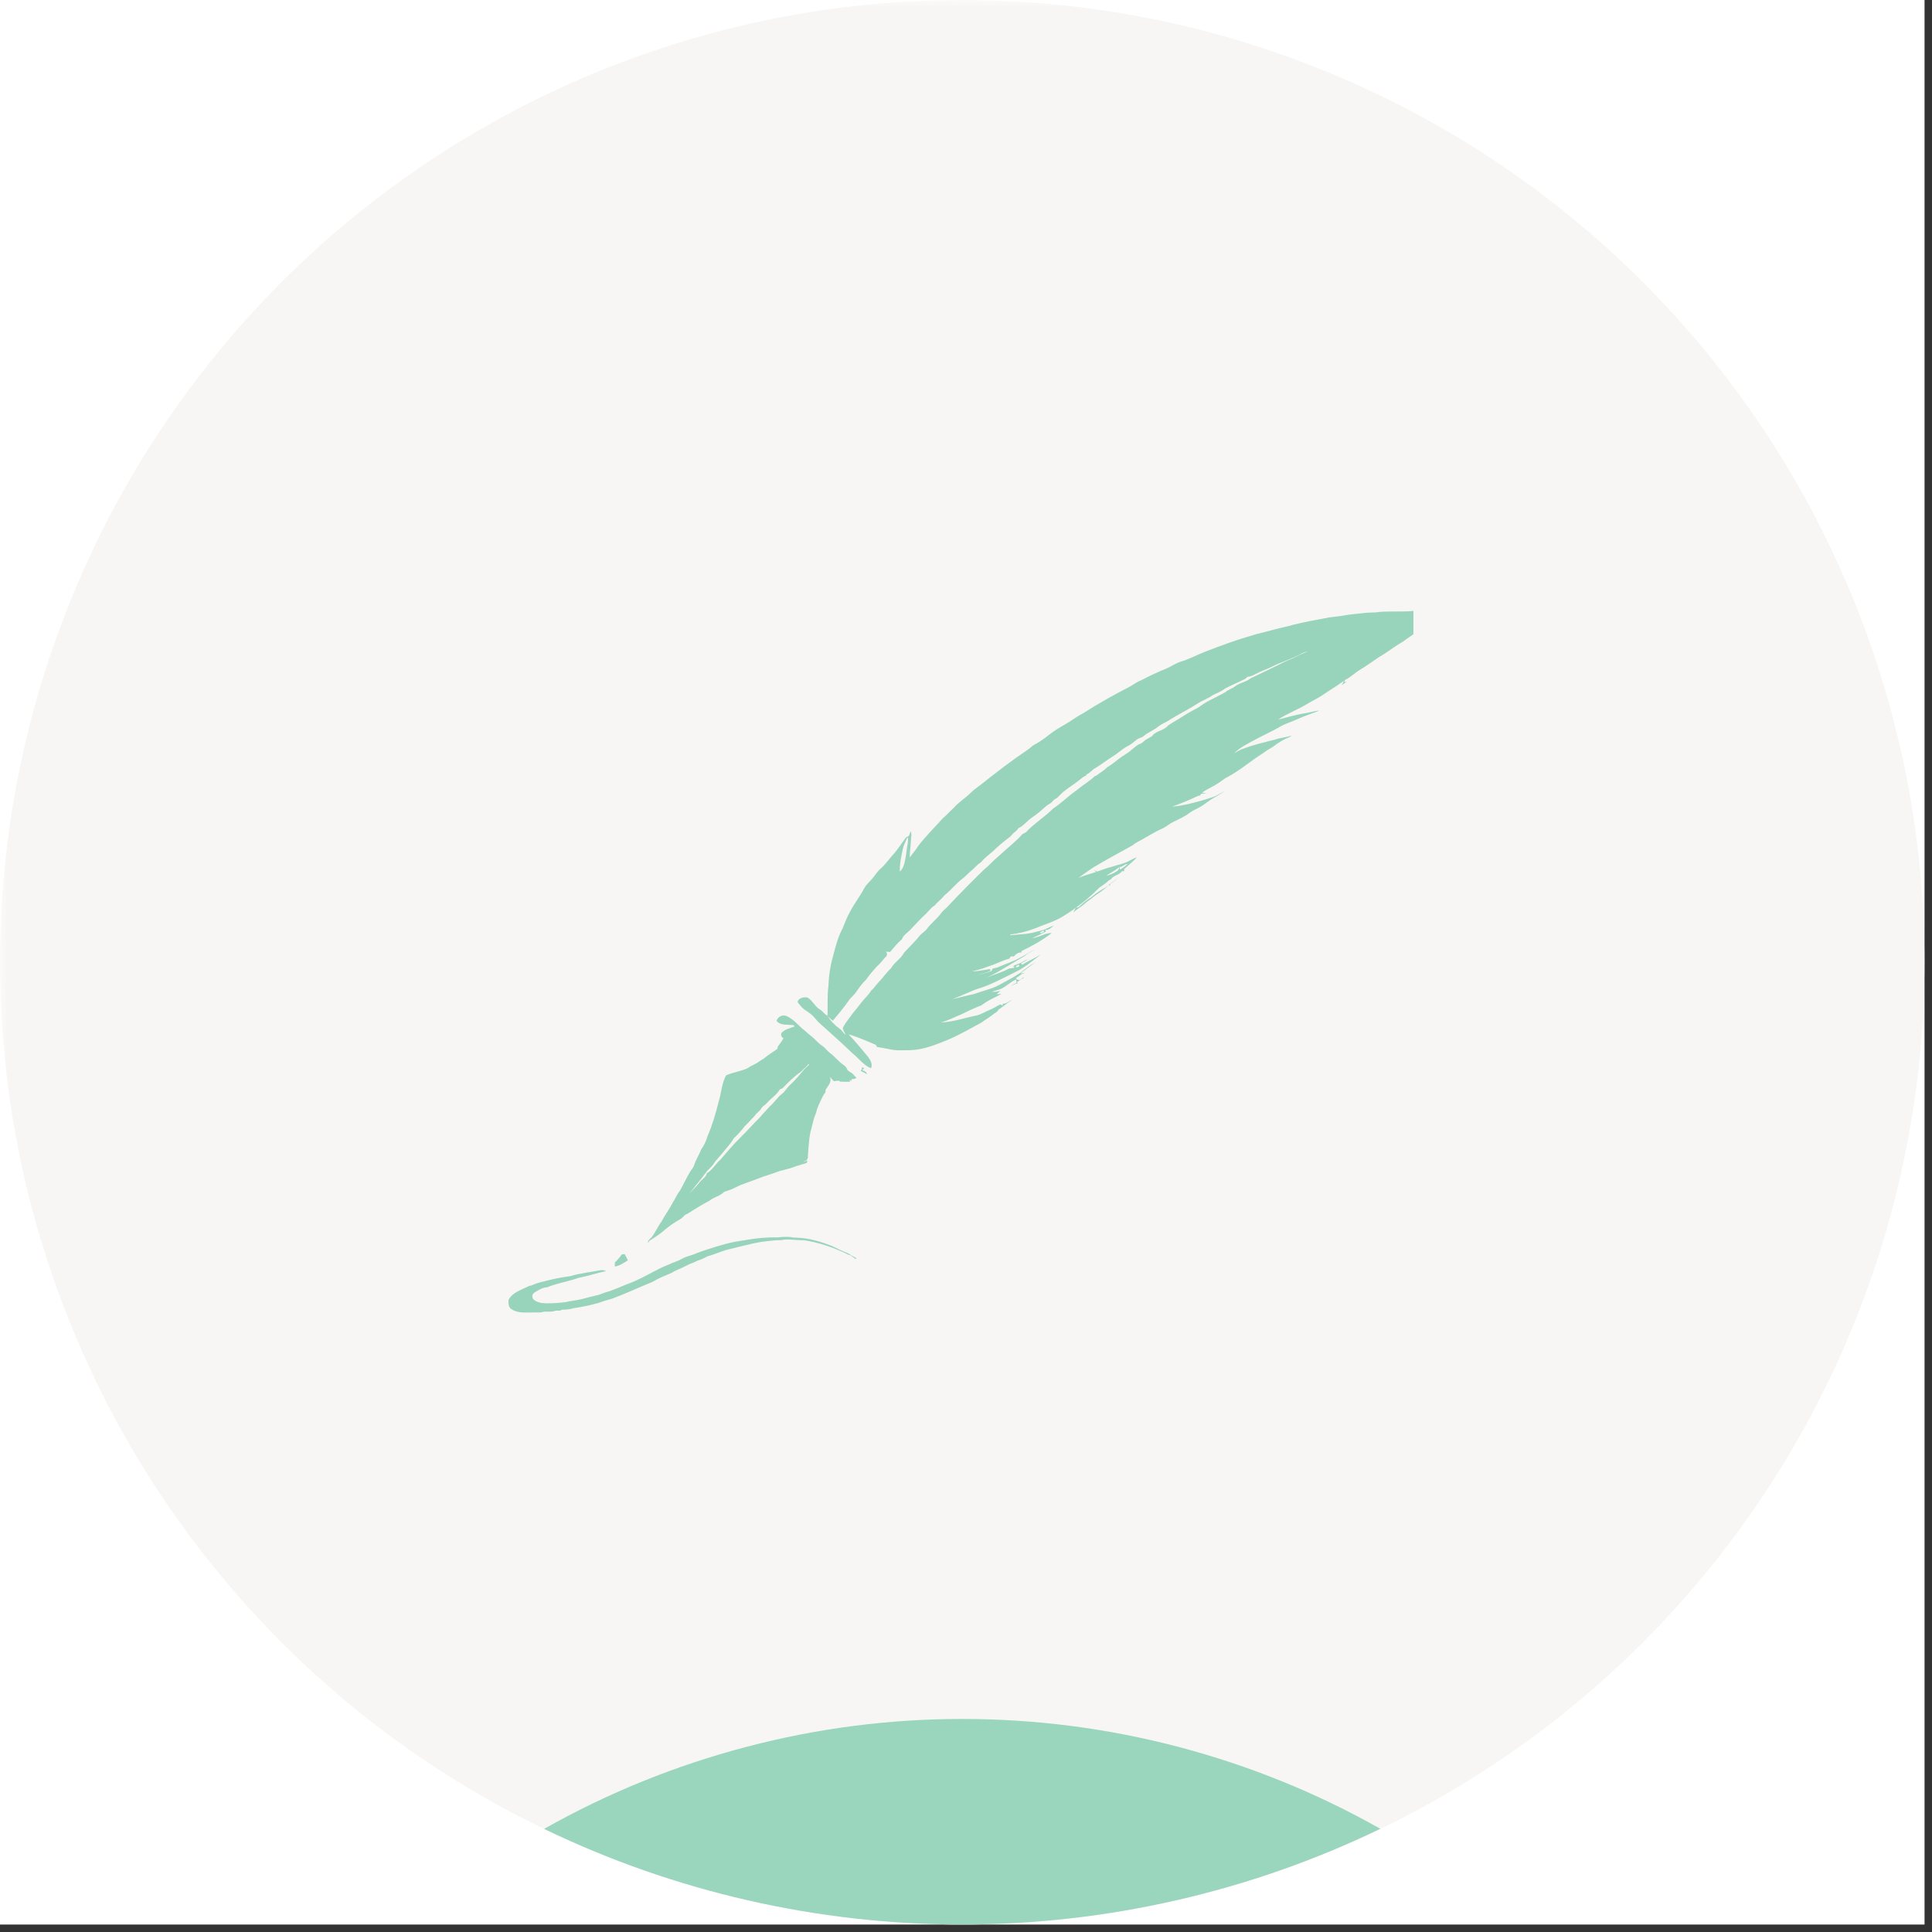
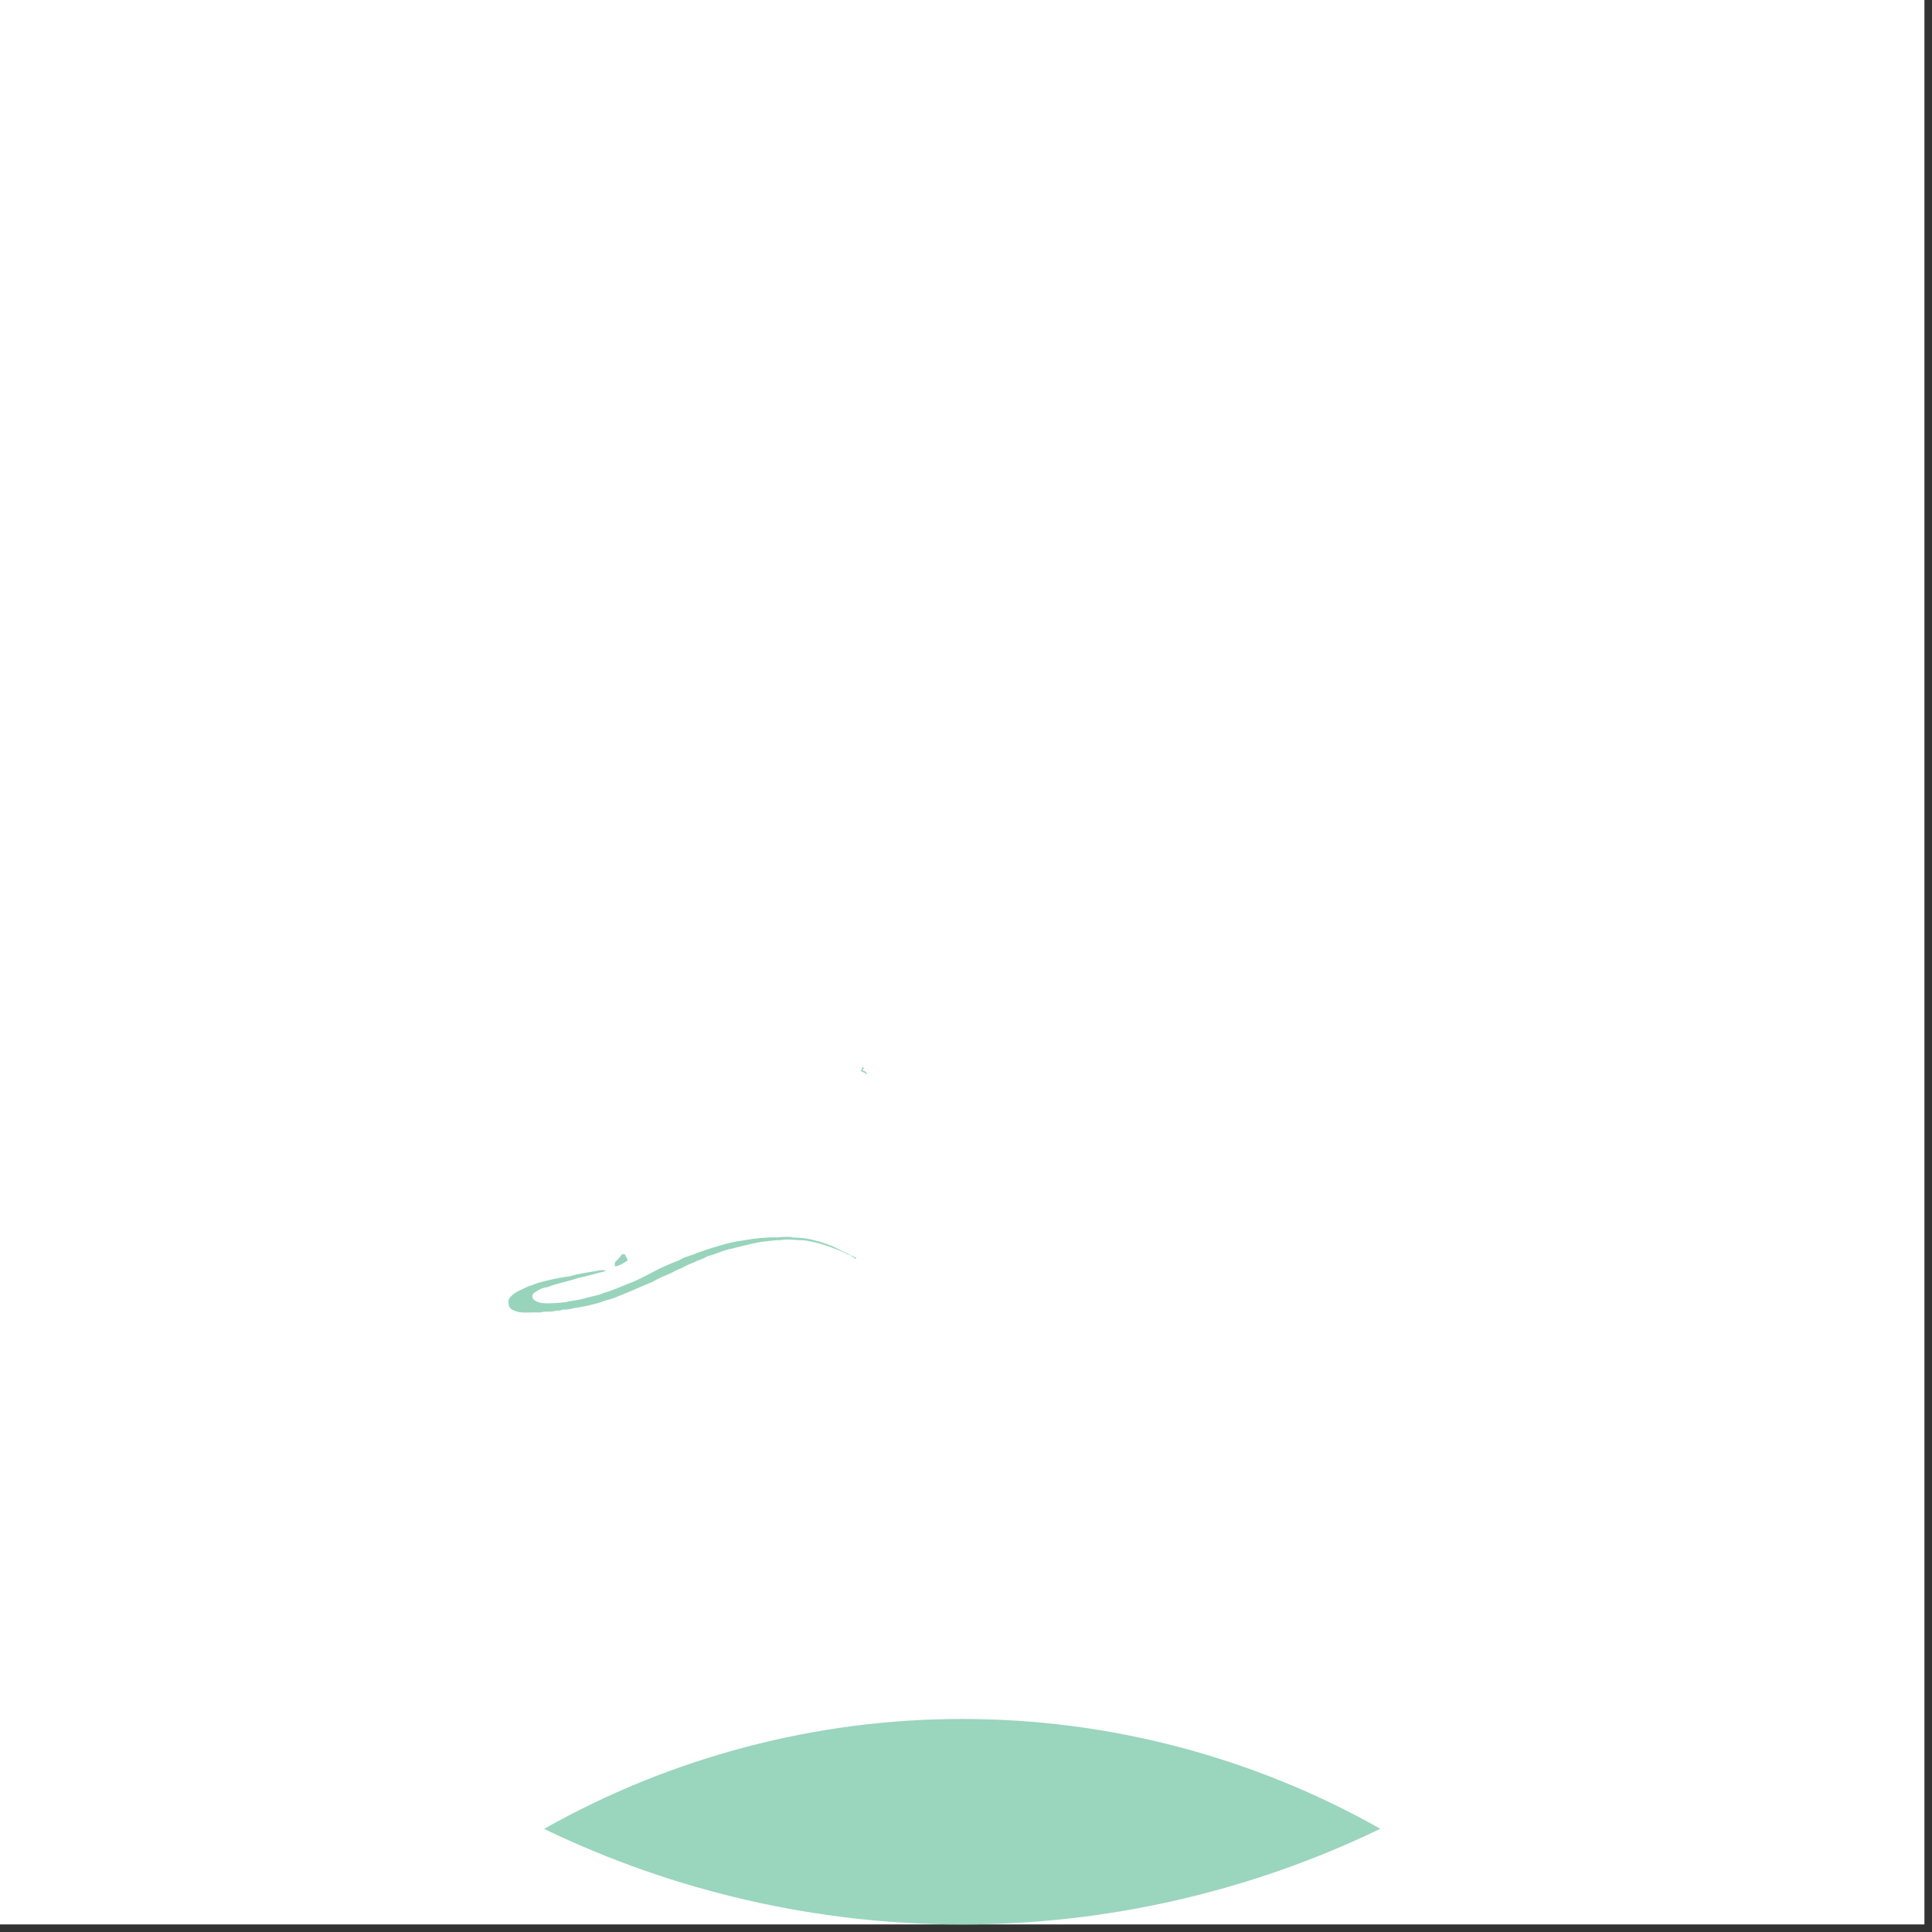
<svg xmlns="http://www.w3.org/2000/svg" width="170" zoomAndPan="magnify" viewBox="0 0 127.5 127.5" height="170" preserveAspectRatio="xMidYMid meet" version="1.0">
  <rect x="0" y="0" width="127.5" height="127.5" fill="#333333" stroke="none" />
  <defs>
    <filter x="0%" y="0%" width="100%" height="100%" id="3cf0666888">
      <feColorMatrix values="0 0 0 0 1 0 0 0 0 1 0 0 0 0 1 0 0 0 1 0" color-interpolation-filters="sRGB" />
    </filter>
    <mask id="201c848ca5">
      <g filter="url(#3cf0666888)">
        <rect x="-12.75" width="153" fill="#000000" y="-12.75" height="153" fill-opacity="0.99" />
      </g>
    </mask>
    <clipPath id="9cce6f97be">
      <path d="M 0 0 L 127 0 L 127 127 L 0 127 Z M 0 0 " clip-rule="nonzero" />
    </clipPath>
    <clipPath id="301dce6083">
      <rect x="0" width="127" y="0" height="127" />
    </clipPath>
    <mask id="c7d3a5c120">
      <g filter="url(#3cf0666888)">
        <rect x="-12.75" width="153" fill="#000000" y="-12.75" height="153" fill-opacity="0.99" />
      </g>
    </mask>
    <clipPath id="02521e0b45">
      <path d="M 2 1 L 59 1 L 59 15 L 2 15 Z M 2 1 " clip-rule="nonzero" />
    </clipPath>
    <clipPath id="cbc8c44f73">
      <rect x="0" width="60" y="0" height="15" />
    </clipPath>
    <clipPath id="855cbd9e94">
-       <path d="M 52 40.297 L 93.277 40.297 L 93.277 71 L 52 71 Z M 52 40.297 " clip-rule="nonzero" />
-     </clipPath>
+       </clipPath>
    <clipPath id="7f743d38e8">
      <path d="M 33.512 81 L 57 81 L 57 86.617 L 33.512 86.617 Z M 33.512 81 " clip-rule="nonzero" />
    </clipPath>
  </defs>
  <path fill="#ffffff" d="M 0 0 L 127 0 L 127 127 L 0 127 Z M 0 0 " fill-opacity="1" fill-rule="nonzero" />
-   <path fill="#ffffff" d="M 0 0 L 127 0 L 127 127 L 0 127 Z M 0 0 " fill-opacity="1" fill-rule="nonzero" />
  <g mask="url(#201c848ca5)">
    <g transform="matrix(1, 0, 0, 1, 0, 0)">
      <g clip-path="url(#301dce6083)">
        <g clip-path="url(#9cce6f97be)">
-           <path fill="#f8f6f4" d="M 127 63.504 C 127 64.543 126.977 65.582 126.926 66.617 C 126.875 67.656 126.797 68.691 126.695 69.727 C 126.594 70.762 126.469 71.793 126.316 72.82 C 126.164 73.848 125.984 74.871 125.781 75.891 C 125.578 76.91 125.352 77.926 125.098 78.934 C 124.848 79.941 124.57 80.941 124.266 81.938 C 123.965 82.93 123.641 83.918 123.289 84.895 C 122.941 85.875 122.566 86.844 122.168 87.805 C 121.77 88.766 121.348 89.715 120.906 90.652 C 120.461 91.594 119.992 92.52 119.504 93.438 C 119.016 94.355 118.5 95.258 117.969 96.148 C 117.434 97.039 116.879 97.918 116.301 98.781 C 115.723 99.648 115.125 100.496 114.504 101.332 C 113.887 102.164 113.246 102.984 112.586 103.789 C 111.93 104.59 111.25 105.379 110.551 106.148 C 109.855 106.918 109.137 107.672 108.402 108.406 C 107.668 109.141 106.914 109.855 106.145 110.555 C 105.375 111.254 104.59 111.93 103.785 112.59 C 102.98 113.25 102.164 113.891 101.328 114.508 C 100.492 115.129 99.645 115.727 98.781 116.301 C 97.914 116.879 97.039 117.438 96.145 117.969 C 95.254 118.504 94.352 119.016 93.434 119.508 C 92.52 119.996 91.59 120.465 90.648 120.906 C 89.711 121.352 88.762 121.773 87.801 122.172 C 86.84 122.57 85.871 122.941 84.895 123.293 C 83.914 123.645 82.93 123.969 81.934 124.27 C 80.938 124.57 79.938 124.848 78.93 125.102 C 77.922 125.355 76.906 125.582 75.887 125.785 C 74.867 125.988 73.844 126.164 72.816 126.316 C 71.789 126.469 70.758 126.598 69.723 126.699 C 68.691 126.801 67.652 126.879 66.617 126.93 C 65.578 126.98 64.539 127.004 63.5 127.004 C 62.461 127.004 61.422 126.98 60.383 126.93 C 59.344 126.879 58.309 126.801 57.273 126.699 C 56.242 126.598 55.211 126.469 54.184 126.316 C 53.152 126.164 52.129 125.988 51.109 125.785 C 50.09 125.582 49.078 125.355 48.07 125.102 C 47.062 124.848 46.059 124.57 45.066 124.27 C 44.07 123.969 43.086 123.645 42.105 123.293 C 41.129 122.941 40.16 122.57 39.199 122.172 C 38.238 121.773 37.289 121.352 36.348 120.906 C 35.41 120.465 34.48 119.996 33.566 119.508 C 32.648 119.016 31.746 118.504 30.852 117.969 C 29.961 117.438 29.082 116.879 28.219 116.301 C 27.355 115.727 26.508 115.129 25.672 114.508 C 24.836 113.891 24.016 113.25 23.215 112.59 C 22.41 111.93 21.625 111.254 20.855 110.555 C 20.082 109.855 19.332 109.141 18.598 108.406 C 17.863 107.672 17.145 106.918 16.449 106.148 C 15.75 105.379 15.07 104.59 14.41 103.789 C 13.754 102.984 13.113 102.164 12.492 101.332 C 11.875 100.496 11.277 99.648 10.699 98.781 C 10.121 97.918 9.566 97.039 9.031 96.148 C 8.496 95.258 7.984 94.355 7.496 93.438 C 7.004 92.52 6.539 91.594 6.094 90.652 C 5.648 89.715 5.23 88.766 4.832 87.805 C 4.434 86.844 4.059 85.875 3.711 84.895 C 3.359 83.918 3.035 82.93 2.73 81.938 C 2.43 80.941 2.152 79.941 1.898 78.934 C 1.648 77.926 1.422 76.91 1.219 75.891 C 1.016 74.871 0.836 73.848 0.684 72.82 C 0.531 71.793 0.406 70.762 0.305 69.727 C 0.199 68.691 0.125 67.656 0.074 66.617 C 0.023 65.582 -0.004 64.543 -0.004 63.504 C -0.004 62.465 0.023 61.426 0.074 60.387 C 0.125 59.348 0.199 58.312 0.305 57.277 C 0.406 56.242 0.531 55.211 0.684 54.184 C 0.836 53.156 1.016 52.133 1.219 51.113 C 1.422 50.094 1.648 49.082 1.898 48.074 C 2.152 47.062 2.43 46.062 2.73 45.07 C 3.035 44.074 3.359 43.086 3.711 42.109 C 4.059 41.129 4.434 40.16 4.832 39.199 C 5.23 38.242 5.648 37.293 6.094 36.352 C 6.539 35.414 7.004 34.484 7.496 33.566 C 7.984 32.652 8.496 31.746 9.031 30.855 C 9.566 29.965 10.121 29.086 10.699 28.223 C 11.277 27.359 11.875 26.508 12.492 25.676 C 13.113 24.84 13.754 24.02 14.41 23.219 C 15.07 22.414 15.75 21.625 16.449 20.855 C 17.145 20.086 17.863 19.336 18.598 18.598 C 19.332 17.863 20.082 17.148 20.855 16.449 C 21.625 15.754 22.41 15.074 23.215 14.414 C 24.016 13.754 24.836 13.117 25.672 12.496 C 26.508 11.879 27.355 11.281 28.219 10.703 C 29.082 10.125 29.961 9.57 30.852 9.035 C 31.746 8.5 32.648 7.988 33.566 7.5 C 34.48 7.008 35.41 6.543 36.348 6.098 C 37.289 5.652 38.238 5.23 39.199 4.832 C 40.16 4.438 41.129 4.062 42.105 3.711 C 43.086 3.363 44.07 3.035 45.066 2.734 C 46.059 2.434 47.062 2.156 48.07 1.902 C 49.078 1.652 50.09 1.422 51.109 1.219 C 52.129 1.016 53.152 0.84 54.184 0.688 C 55.211 0.535 56.242 0.406 57.273 0.305 C 58.309 0.203 59.344 0.129 60.383 0.078 C 61.422 0.027 62.461 0 63.5 0 C 64.539 0 65.578 0.027 66.617 0.078 C 67.652 0.129 68.691 0.203 69.723 0.305 C 70.758 0.406 71.789 0.535 72.816 0.688 C 73.844 0.84 74.867 1.016 75.887 1.219 C 76.906 1.422 77.922 1.652 78.93 1.902 C 79.938 2.156 80.938 2.434 81.934 2.734 C 82.93 3.035 83.914 3.363 84.895 3.711 C 85.871 4.062 86.84 4.438 87.801 4.832 C 88.762 5.23 89.711 5.652 90.648 6.098 C 91.59 6.543 92.52 7.008 93.434 7.5 C 94.352 7.988 95.254 8.5 96.145 9.035 C 97.039 9.57 97.914 10.125 98.781 10.703 C 99.645 11.281 100.492 11.879 101.328 12.496 C 102.164 13.117 102.98 13.754 103.785 14.414 C 104.59 15.074 105.375 15.754 106.145 16.449 C 106.914 17.148 107.668 17.863 108.402 18.598 C 109.137 19.336 109.855 20.086 110.551 20.855 C 111.25 21.625 111.93 22.414 112.586 23.219 C 113.246 24.02 113.887 24.84 114.504 25.676 C 115.125 26.508 115.723 27.359 116.301 28.223 C 116.879 29.086 117.434 29.965 117.969 30.855 C 118.5 31.746 119.016 32.652 119.504 33.566 C 119.992 34.484 120.461 35.414 120.906 36.352 C 121.348 37.293 121.77 38.242 122.168 39.199 C 122.566 40.16 122.941 41.129 123.289 42.109 C 123.641 43.086 123.965 44.074 124.266 45.07 C 124.57 46.062 124.848 47.062 125.098 48.074 C 125.352 49.082 125.578 50.094 125.781 51.113 C 125.984 52.133 126.164 53.156 126.316 54.184 C 126.469 55.211 126.594 56.242 126.695 57.277 C 126.797 58.312 126.875 59.348 126.926 60.387 C 126.977 61.426 127 62.465 127 63.504 Z M 127 63.504 " fill-opacity="1" fill-rule="nonzero" />
-         </g>
+           </g>
      </g>
    </g>
  </g>
  <g mask="url(#c7d3a5c120)">
    <g transform="matrix(1, 0, 0, 1, 33, 112)">
      <g clip-path="url(#cbc8c44f73)">
        <g clip-path="url(#02521e0b45)">
          <path fill="#98d4bb" d="M 30.492 1.441 C 25.656 1.441 20.906 2.059 16.23 3.289 C 11.559 4.52 7.117 6.32 2.906 8.695 C 7.207 10.77 11.688 12.34 16.344 13.406 C 21 14.469 25.715 15.004 30.492 15.004 C 35.27 15.004 39.988 14.469 44.648 13.402 C 49.309 12.336 53.789 10.766 58.094 8.688 C 53.883 6.312 49.438 4.512 44.762 3.281 C 40.082 2.055 35.328 1.441 30.492 1.441 Z M 30.492 1.441 " fill-opacity="0.992" fill-rule="nonzero" />
        </g>
      </g>
    </g>
  </g>
  <g clip-path="url(#855cbd9e94)">
    <path fill="#98d4bb" d="M 91.027 40.383 C 90.758 40.434 90.492 40.414 90.227 40.434 C 89.66 40.504 89.086 40.531 88.527 40.645 C 88.262 40.676 88 40.719 87.738 40.742 C 86.938 40.902 86.141 41.023 85.352 41.23 C 84.938 41.359 84.504 41.426 84.082 41.547 C 83.66 41.672 83.297 41.742 82.906 41.848 C 82.293 42.035 81.68 42.215 81.074 42.434 C 80.469 42.652 80.012 42.816 79.488 43.027 C 78.961 43.234 78.438 43.52 77.875 43.68 C 77.551 43.793 77.273 43.996 76.961 44.125 C 76.41 44.348 75.875 44.598 75.348 44.875 C 75.074 44.98 74.832 45.148 74.582 45.301 C 73.523 45.852 72.48 46.426 71.48 47.07 C 71.078 47.273 70.723 47.555 70.332 47.781 C 69.941 48.004 69.578 48.219 69.227 48.492 C 68.879 48.77 68.586 48.98 68.227 49.164 C 68.086 49.246 67.984 49.367 67.855 49.457 C 66.77 50.184 65.73 50.984 64.711 51.797 C 64.5 51.965 64.266 52.113 64.07 52.309 C 63.719 52.668 63.266 52.93 62.938 53.316 C 62.688 53.539 62.473 53.793 62.215 54.004 C 61.684 54.609 61.098 55.172 60.609 55.812 C 60.445 56.086 60.227 56.324 60.039 56.582 C 60.031 56.207 60.105 55.84 60.117 55.469 C 60.121 55.27 60.191 55.055 60.098 54.859 L 59.977 55.172 C 59.898 55.215 59.805 55.238 59.75 55.316 C 59.523 55.621 59.316 55.945 59.078 56.238 C 58.73 56.605 58.457 57.039 58.066 57.367 C 57.848 57.574 57.699 57.848 57.488 58.07 C 57.273 58.289 57.168 58.398 57.047 58.594 C 56.762 59.145 56.375 59.633 56.09 60.18 C 55.895 60.523 55.758 60.895 55.613 61.254 C 55.289 61.848 55.129 62.508 54.961 63.16 C 54.785 63.781 54.691 64.418 54.672 65.062 C 54.586 65.715 54.629 66.375 54.613 67.035 C 54.41 66.941 54.312 66.742 54.129 66.633 C 53.777 66.438 53.629 66.016 53.277 65.824 C 53.066 65.801 52.844 65.824 52.695 65.992 C 52.551 66.156 52.75 66.246 52.812 66.352 C 52.988 66.605 53.281 66.734 53.52 66.93 C 53.758 67.125 53.848 67.297 54.027 67.469 C 54.789 68.152 55.547 68.828 56.285 69.535 C 56.688 69.859 56.992 70.301 57.48 70.5 C 57.609 70.238 57.438 69.965 57.293 69.75 C 56.871 69.242 56.457 68.738 56.004 68.262 C 56.621 68.434 57.199 68.711 57.797 68.949 L 57.883 69.098 C 58.141 69.141 58.395 69.176 58.645 69.23 C 59.117 69.352 59.605 69.305 60.086 69.305 C 60.945 69.273 61.758 68.949 62.547 68.621 C 63.332 68.293 64.039 67.875 64.773 67.48 C 65.055 67.273 65.359 67.102 65.629 66.875 C 65.73 66.82 65.84 66.758 65.883 66.645 C 66.109 66.492 66.328 66.312 66.551 66.148 L 66.801 65.992 C 66.586 66.059 66.41 66.258 66.176 66.242 L 66.164 66.371 L 66.023 66.277 C 65.781 66.395 65.566 66.551 65.309 66.648 C 65.055 66.746 64.754 66.941 64.449 67.016 C 63.664 67.168 62.898 67.449 62.094 67.473 C 62.582 67.344 63.035 67.102 63.504 66.914 C 63.918 66.699 64.344 66.508 64.781 66.34 C 65.176 66.02 65.652 65.84 66.09 65.594 L 65.77 65.605 L 66.035 65.387 C 65.848 65.43 65.652 65.473 65.449 65.449 L 65.922 65.312 C 66.348 65.18 66.648 64.801 67.066 64.637 C 67.074 64.715 67.082 64.793 67.086 64.875 C 66.953 64.914 66.836 64.98 66.73 65.07 C 66.871 65.008 67 64.91 67.16 64.898 C 67.105 64.812 67.117 64.766 67.191 64.766 C 67.305 64.66 67.453 64.617 67.574 64.52 L 67.531 64.5 C 67.441 64.582 67.348 64.691 67.215 64.672 C 67.141 64.656 67.082 64.617 67.039 64.555 C 67.168 64.484 67.289 64.395 67.398 64.293 L 67.629 64.223 L 67.344 64.234 C 67.68 63.973 68.031 63.734 68.367 63.477 C 68.008 63.691 67.668 63.93 67.344 64.195 C 66.891 64.5 66.402 64.746 65.926 65.008 C 65.449 65.27 64.82 65.395 64.273 65.602 C 63.789 65.703 63.309 65.84 62.828 65.941 C 63.449 65.734 64.023 65.406 64.652 65.215 C 65.281 65.027 66.012 64.641 66.672 64.32 L 66.914 64.195 C 67.57 63.898 68.117 63.426 68.684 62.996 C 68.289 63.238 67.855 63.414 67.465 63.66 L 67.375 63.574 C 67.551 63.488 67.723 63.391 67.887 63.281 C 67.719 63.348 67.559 63.426 67.402 63.52 C 67.234 63.621 67.023 63.652 66.855 63.762 L 66.953 63.824 C 66.887 63.922 66.703 63.887 66.594 63.914 C 66.129 64.18 65.609 64.301 65.129 64.508 C 65.988 64.109 66.773 63.574 67.594 63.105 C 67.805 62.926 68.055 62.805 68.301 62.672 C 67.941 62.812 67.637 63.055 67.281 63.219 C 66.828 63.477 66.328 63.617 65.859 63.832 C 65.742 63.887 65.598 63.875 65.492 63.941 L 65.438 64.082 C 65.133 64.172 64.836 64.293 64.516 64.348 C 64.805 64.277 65.086 64.184 65.359 64.074 L 65.371 64 L 65.293 63.957 C 64.914 64.012 64.535 64.109 64.145 64.094 C 64.625 64.012 65.078 63.832 65.535 63.672 C 65.891 63.543 66.23 63.355 66.605 63.27 L 66.707 63.117 L 66.91 63.117 C 67.039 62.965 67.219 62.828 67.43 62.859 L 67.398 62.773 C 68.098 62.438 68.789 62.055 69.406 61.574 C 68.941 61.559 68.559 61.883 68.098 61.902 C 68.422 61.809 68.703 61.629 69.016 61.492 L 68.984 61.371 C 69.211 61.379 69.383 61.23 69.535 61.086 C 69.359 61.145 69.188 61.219 69.02 61.305 C 68.809 61.406 68.57 61.438 68.344 61.5 C 67.805 61.664 67.234 61.656 66.676 61.719 L 66.676 61.672 C 67.242 61.605 67.793 61.469 68.324 61.262 C 68.941 61 69.605 60.82 70.176 60.457 C 70.449 60.273 70.742 60.121 70.992 59.898 C 70.941 60.004 70.883 60.109 70.832 60.211 L 70.844 60.211 C 71.066 59.992 71.348 59.855 71.578 59.645 C 71.809 59.43 71.938 59.383 72.109 59.234 C 72.445 58.949 72.859 58.758 73.145 58.418 L 73.281 58.418 L 73.25 58.355 C 73.484 58.199 73.703 58.027 73.914 57.844 C 73.598 58.102 73.25 58.312 72.945 58.582 C 72.594 58.766 72.273 58.988 71.977 59.246 C 71.668 59.406 71.43 59.656 71.168 59.875 L 71.012 59.898 C 71.523 59.531 72 59.125 72.445 58.68 C 72.633 58.473 72.91 58.375 73.098 58.168 C 73.16 58.105 73.234 58.059 73.316 58.027 C 73.48 57.758 73.859 57.758 74.039 57.5 L 74.191 57.484 L 74.191 57.355 C 74.375 57.195 74.543 57.027 74.727 56.875 L 74.918 56.695 L 75.02 56.574 C 74.766 56.66 74.539 56.824 74.289 56.922 C 74.086 56.996 73.879 57.059 73.672 57.109 C 73.398 57.207 73.105 57.266 72.828 57.367 L 72.414 57.516 C 72.34 57.48 72.266 57.453 72.188 57.434 L 72.348 57.539 C 71.957 57.672 71.555 57.77 71.176 57.934 C 71.488 57.695 71.809 57.484 72.129 57.258 C 72.988 56.746 73.867 56.27 74.746 55.785 C 74.832 55.707 74.93 55.641 75.031 55.586 C 75.594 55.297 76.117 54.938 76.699 54.684 C 76.906 54.586 77.094 54.445 77.285 54.316 C 77.711 54.098 78.164 53.914 78.547 53.613 C 78.773 53.461 79.023 53.359 79.254 53.223 C 79.488 53.09 79.805 52.816 80.109 52.648 C 80.414 52.484 80.621 52.332 80.887 52.176 C 80.684 52.277 80.488 52.387 80.293 52.496 C 80.098 52.605 79.836 52.656 79.609 52.742 C 78.871 52.961 78.121 53.168 77.352 53.234 C 77.93 53.027 78.512 52.789 79.066 52.523 L 79.207 52.492 L 79.273 52.383 C 79.395 52.379 79.516 52.363 79.633 52.34 L 79.328 52.32 C 79.652 52.059 80.062 51.922 80.402 51.68 C 80.609 51.547 80.801 51.379 81.023 51.27 C 81.844 50.836 82.539 50.215 83.32 49.727 C 83.523 49.574 83.738 49.438 83.961 49.316 C 84.289 49.066 84.637 48.824 85.027 48.676 C 85.109 48.645 85.184 48.598 85.242 48.531 C 84.895 48.672 84.512 48.676 84.156 48.805 C 83.387 49 82.613 49.176 81.875 49.477 C 81.719 49.547 81.578 49.629 81.441 49.727 C 81.789 49.348 82.266 49.121 82.711 48.879 C 83.254 48.574 83.828 48.324 84.371 48.02 C 84.746 47.77 85.195 47.664 85.602 47.469 C 86.012 47.273 86.586 47.09 87.074 46.895 C 86.715 46.918 86.371 47.047 86.012 47.086 C 85.457 47.188 84.906 47.348 84.355 47.488 C 84.906 47.102 85.555 46.875 86.129 46.535 C 86.48 46.32 86.859 46.137 87.215 45.918 C 87.695 45.578 88.215 45.285 88.691 44.93 L 88.605 45.113 L 88.531 45.223 L 88.879 44.984 L 88.715 45.016 L 88.762 44.875 C 89.141 44.699 89.434 44.379 89.797 44.172 C 90.156 43.965 90.602 43.629 91.008 43.363 C 91.547 43.062 92.016 42.66 92.555 42.367 C 92.852 42.141 93.164 41.945 93.457 41.719 L 93.457 40.297 C 92.656 40.402 91.84 40.32 91.027 40.383 Z M 67.262 63.684 L 67.262 63.77 C 67.207 63.793 67.055 63.898 67.043 63.781 C 67.102 63.711 67.172 63.68 67.262 63.684 Z M 68.777 61.457 C 68.82 61.406 68.973 61.426 68.887 61.504 C 68.824 61.547 68.754 61.574 68.68 61.586 C 68.582 61.547 68.734 61.461 68.777 61.457 Z M 74.41 57.02 C 74.262 57.172 74.094 57.293 73.902 57.387 L 73.891 57.215 C 74.086 57.223 74.207 57.012 74.41 57.02 Z M 73.848 57.223 C 73.887 57.363 73.762 57.453 73.664 57.52 C 73.461 57.648 73.242 57.738 73.008 57.789 C 73.285 57.594 73.605 57.453 73.855 57.227 Z M 59.598 55.957 C 59.652 55.738 59.77 55.543 59.844 55.328 L 59.926 55.273 C 59.922 55.395 59.922 55.52 59.91 55.641 C 59.836 55.938 59.828 56.25 59.77 56.555 C 59.707 56.859 59.664 57.277 59.383 57.52 C 59.367 56.996 59.488 56.469 59.598 55.957 Z M 85.035 43.559 L 84.746 43.691 C 84.016 44.062 83.266 44.41 82.527 44.77 C 82.227 45.016 81.82 45.051 81.512 45.289 C 81.316 45.449 81.066 45.504 80.879 45.668 C 80.301 46.016 79.656 46.246 79.121 46.668 C 78.766 46.859 78.406 47.047 78.07 47.266 C 77.734 47.488 77.406 47.664 77.082 47.879 C 76.812 48.23 76.277 48.219 76.027 48.578 C 75.906 48.664 75.77 48.727 75.641 48.801 C 75.516 48.871 75.387 49.051 75.215 49.098 C 75.043 49.148 74.766 49.422 74.543 49.594 C 74.324 49.762 74.121 49.867 73.922 50.012 C 73.719 50.16 73.383 50.461 73.074 50.625 C 72.852 50.863 72.559 51.02 72.309 51.215 L 72.273 51.199 C 71.918 51.551 71.473 51.789 71.102 52.117 C 70.539 52.492 70.078 52.98 69.516 53.344 C 68.984 53.875 68.344 54.281 67.812 54.809 C 67.734 54.934 67.594 54.977 67.477 55.047 C 66.988 55.59 66.398 56.031 65.871 56.531 C 65.555 56.781 65.297 57.105 64.98 57.348 C 64.176 58.129 63.387 58.93 62.617 59.742 C 62.473 59.926 62.27 60.047 62.129 60.234 C 61.855 60.625 61.465 60.906 61.18 61.285 C 61.051 61.469 60.848 61.574 60.703 61.738 C 60.387 62.152 59.996 62.492 59.652 62.883 C 59.457 63.281 59.031 63.488 58.816 63.879 C 58.492 64.191 58.25 64.551 57.945 64.863 C 57.785 65.016 57.688 65.223 57.504 65.352 C 57.32 65.68 57.016 65.918 56.797 66.223 C 56.578 66.527 56.273 66.844 56.051 67.18 C 55.895 67.402 55.711 67.609 55.613 67.863 C 55.648 67.969 55.691 68.07 55.746 68.168 L 55.809 68.285 C 55.645 68.188 55.578 68 55.418 67.895 C 55.098 67.664 54.828 67.383 54.613 67.051 C 54.719 67.164 54.836 67.266 54.961 67.359 C 55.309 66.949 55.66 66.535 55.969 66.09 C 56.113 65.855 56.34 65.699 56.496 65.473 C 56.656 65.246 56.871 64.918 57.125 64.691 C 57.426 64.27 57.758 63.879 58.129 63.52 C 58.25 63.367 58.383 63.219 58.52 63.078 C 58.535 62.977 58.566 62.867 58.449 62.805 L 58.738 62.824 C 58.992 62.535 59.23 62.23 59.523 61.98 C 59.605 61.738 59.828 61.602 60 61.434 C 60.379 61.055 60.723 60.645 61.125 60.289 C 61.293 60.102 61.461 59.887 61.684 59.754 C 61.875 59.516 62.129 59.344 62.312 59.102 C 62.766 58.742 63.121 58.27 63.59 57.93 C 63.785 57.766 63.957 57.57 64.156 57.41 C 64.359 57.25 64.492 57.043 64.711 56.93 C 64.957 56.641 65.25 56.41 65.535 56.172 C 65.871 55.848 66.223 55.547 66.594 55.27 C 66.695 55.215 66.758 55.102 66.836 55.023 C 66.914 54.945 67.121 54.816 67.207 54.656 C 67.57 54.492 67.793 54.152 68.125 53.938 C 68.453 53.723 68.746 53.461 69.039 53.199 C 69.16 53.082 69.34 53.039 69.438 52.906 C 69.516 52.805 69.613 52.73 69.73 52.68 C 69.883 52.551 70.016 52.395 70.168 52.258 C 70.566 51.941 71.004 51.68 71.391 51.352 C 71.477 51.277 71.574 51.223 71.684 51.184 C 71.676 51.117 71.707 51.09 71.773 51.102 L 71.742 51.086 C 71.906 51.02 72.016 50.879 72.152 50.77 C 72.586 50.527 72.977 50.203 73.398 49.945 C 73.816 49.691 74.062 49.41 74.445 49.227 C 74.66 49.121 74.832 48.953 75.02 48.812 C 75.211 48.672 75.355 48.688 75.488 48.566 C 75.758 48.328 76.105 48.215 76.387 47.988 C 76.668 47.762 76.852 47.711 77.082 47.574 C 77.719 47.164 78.402 46.84 79.035 46.43 C 79.348 46.219 79.719 46.113 80.02 45.883 C 80.301 45.742 80.594 45.637 80.844 45.441 C 81.277 45.211 81.738 45.02 82.18 44.801 L 82.336 44.66 C 82.531 44.66 82.711 44.559 82.879 44.473 C 83.254 44.27 83.66 44.148 84.039 43.953 C 84.258 43.832 84.496 43.75 84.73 43.656 C 84.961 43.559 85.219 43.445 85.461 43.348 C 85.645 43.273 85.824 43.184 85.992 43.082 C 86.098 43.043 86.207 43.008 86.316 42.984 C 85.891 43.141 85.48 43.391 85.035 43.559 Z M 85.035 43.559 " fill-opacity="1" fill-rule="nonzero" />
  </g>
-   <path fill="#98d4bb" d="M 55.949 70.641 C 55.883 70.512 55.812 70.371 55.688 70.293 C 55.367 70.094 55.145 69.773 54.844 69.547 C 54.641 69.41 54.496 69.199 54.309 69.047 C 53.996 68.859 53.781 68.555 53.488 68.34 C 53.301 68.207 53.148 68.023 52.953 67.891 C 52.621 67.582 52.316 67.23 51.895 67.047 C 51.762 66.996 51.629 67.004 51.504 67.066 C 51.375 67.133 51.289 67.234 51.25 67.371 C 51.457 67.652 51.836 67.613 52.145 67.637 C 52.25 67.656 52.398 67.613 52.438 67.742 C 52.129 67.859 51.781 67.918 51.555 68.188 C 51.531 68.336 51.574 68.457 51.707 68.516 C 51.602 68.719 51.449 68.891 51.324 69.078 L 51.305 69.215 C 50.992 69.434 50.668 69.641 50.375 69.879 C 50.152 69.996 49.961 70.172 49.723 70.273 C 49.586 70.336 49.457 70.406 49.332 70.496 C 48.883 70.703 48.375 70.762 47.918 70.965 C 47.629 71.496 47.605 72.113 47.434 72.68 C 47.238 73.473 47.008 74.254 46.684 75.004 C 46.598 75.309 46.461 75.59 46.277 75.848 C 46.141 76.207 45.922 76.531 45.805 76.902 C 45.758 77.051 45.652 77.16 45.566 77.289 C 45.312 77.715 45.105 78.164 44.859 78.598 C 44.664 78.824 44.566 79.113 44.402 79.355 C 44.176 79.797 43.879 80.188 43.652 80.621 C 43.406 80.938 43.262 81.32 43.016 81.633 C 42.914 81.75 42.73 81.848 42.773 82.027 L 42.852 81.891 C 43.195 81.664 43.547 81.457 43.852 81.176 C 44.176 80.906 44.52 80.668 44.883 80.461 C 45.074 80.375 45.152 80.156 45.359 80.105 C 45.844 79.797 46.336 79.496 46.844 79.223 C 47.137 78.988 47.531 78.93 47.797 78.652 C 48.039 78.574 48.285 78.5 48.508 78.379 C 49.016 78.109 49.582 77.969 50.109 77.746 C 50.473 77.598 50.859 77.508 51.227 77.359 C 51.59 77.215 52.129 77.141 52.555 76.953 C 52.746 76.91 52.922 76.836 53.105 76.793 C 53.191 76.762 53.324 76.73 53.262 76.59 C 53.172 76.617 53.094 76.672 52.996 76.672 L 53.238 76.566 L 53.312 76.41 C 53.344 75.852 53.375 75.297 53.473 74.75 C 53.609 74.328 53.652 73.883 53.844 73.48 C 53.918 73.133 54.074 72.812 54.227 72.496 C 54.293 72.348 54.379 72.207 54.477 72.074 C 54.477 72.031 54.484 71.953 54.484 71.918 C 54.629 71.684 54.875 71.441 54.797 71.148 L 54.723 71.055 C 54.855 71.125 54.93 71.27 55.039 71.359 C 55.148 71.332 55.258 71.316 55.367 71.32 L 55.441 71.379 C 55.664 71.395 55.887 71.395 56.105 71.387 L 56.059 71.246 L 56.18 71.355 L 56.191 71.223 C 56.312 71.219 56.422 71.188 56.527 71.137 L 56.371 70.973 C 56.266 70.816 56.09 70.758 55.949 70.641 Z M 53.379 70.289 C 53.098 70.496 52.898 70.793 52.664 71.055 C 52.434 71.32 52.312 71.434 52.121 71.613 C 51.934 71.789 51.824 72.008 51.629 72.168 C 51.309 72.398 51.113 72.758 50.809 73.004 C 50.598 73.254 50.359 73.473 50.156 73.73 C 49.707 74.168 49.297 74.652 48.84 75.09 C 48.383 75.531 47.961 76.055 47.531 76.543 C 47.211 76.812 47.02 77.215 46.648 77.426 C 46.598 77.664 46.375 77.801 46.215 77.965 C 46 78.25 45.746 78.5 45.496 78.758 C 45.91 78.262 46.305 77.758 46.695 77.246 C 46.844 77.086 47.016 76.953 47.125 76.762 C 47.234 76.574 47.527 76.297 47.711 76.055 C 47.895 75.809 48.234 75.477 48.422 75.125 C 48.688 74.879 48.93 74.609 49.148 74.32 C 49.387 74.109 49.582 73.855 49.809 73.637 C 49.914 73.449 50.125 73.352 50.234 73.16 C 50.348 72.973 50.492 72.93 50.609 72.797 C 50.883 72.477 51.262 72.254 51.477 71.879 C 51.543 71.855 51.621 71.848 51.672 71.789 C 52.047 71.41 52.422 71.02 52.867 70.719 C 53.031 70.539 53.234 70.391 53.379 70.195 C 53.387 70.219 53.379 70.262 53.379 70.289 Z M 53.379 70.289 " fill-opacity="1" fill-rule="nonzero" />
  <path fill="#98d4bb" d="M 56.895 70.617 L 57.035 70.496 L 56.887 70.426 C 56.914 70.523 56.852 70.598 56.797 70.672 C 56.941 70.738 57.082 70.816 57.223 70.891 C 57.18 70.715 57.027 70.68 56.895 70.617 Z M 56.895 70.617 " fill-opacity="1" fill-rule="nonzero" />
  <g clip-path="url(#7f743d38e8)">
-     <path fill="#98d4bb" d="M 56.23 82.879 C 56.051 82.738 55.84 82.656 55.633 82.57 C 55.422 82.488 55.16 82.348 54.93 82.238 C 54.18 81.945 53.391 81.699 52.578 81.68 C 52.434 81.684 52.293 81.668 52.152 81.633 C 51.887 81.617 51.617 81.625 51.352 81.656 C 50.637 81.645 49.926 81.707 49.223 81.832 C 48.996 81.859 48.773 81.914 48.547 81.938 C 47.68 82.113 46.832 82.395 45.996 82.688 C 45.672 82.852 45.305 82.895 44.988 83.078 C 44.672 83.262 44.445 83.293 44.188 83.426 C 43.211 83.805 42.344 84.422 41.344 84.762 C 40.992 84.914 40.629 85.055 40.27 85.195 C 40.02 85.262 39.773 85.348 39.531 85.445 C 39.141 85.531 38.758 85.641 38.367 85.738 C 37.977 85.836 37.672 85.836 37.328 85.934 C 36.797 85.988 36.266 86.043 35.734 85.988 C 35.527 85.945 35.309 85.879 35.176 85.711 C 35.09 85.539 35.125 85.398 35.285 85.293 C 35.539 85.141 35.789 84.965 36.102 84.953 C 36.711 84.703 37.371 84.598 38 84.391 L 38.188 84.328 C 38.801 84.215 39.391 84.008 40 83.883 L 39.836 83.824 L 39.629 83.824 C 38.965 83.957 38.273 84.023 37.629 84.219 C 37.133 84.285 36.645 84.375 36.164 84.496 L 35.852 84.574 C 35.578 84.633 35.312 84.723 35.059 84.836 L 34.93 84.859 L 34.758 84.941 C 34.324 85.16 33.809 85.312 33.562 85.777 C 33.547 86.004 33.547 86.289 33.77 86.41 C 34.227 86.699 34.789 86.602 35.301 86.613 C 35.48 86.602 35.676 86.645 35.848 86.57 C 36.109 86.539 36.383 86.602 36.641 86.504 C 36.75 86.492 36.859 86.488 36.969 86.492 C 37.086 86.395 37.25 86.441 37.391 86.418 C 37.531 86.395 37.684 86.398 37.824 86.336 C 38.387 86.258 38.941 86.141 39.488 85.988 C 39.781 85.879 40.078 85.785 40.379 85.711 C 41.289 85.375 42.168 84.957 43.066 84.594 C 43.473 84.348 43.914 84.172 44.348 83.988 C 44.645 83.793 44.988 83.703 45.301 83.523 C 45.512 83.395 45.762 83.352 45.977 83.219 C 46.227 83.137 46.465 83.035 46.695 82.906 C 47.172 82.785 47.613 82.559 48.094 82.449 C 48.578 82.34 48.969 82.219 49.414 82.133 C 49.59 82.078 49.77 82.039 49.949 82.012 C 50.332 81.93 50.719 81.902 51.109 81.859 C 51.309 81.828 51.523 81.871 51.719 81.809 C 52.172 81.773 52.621 81.859 53.074 81.852 C 54.031 81.992 54.961 82.316 55.84 82.727 C 55.93 82.785 56.027 82.824 56.133 82.84 C 56.23 82.949 56.363 82.992 56.473 83.09 L 56.516 83.074 C 56.484 82.969 56.32 82.934 56.23 82.879 Z M 56.23 82.879 " fill-opacity="1" fill-rule="nonzero" />
+     <path fill="#98d4bb" d="M 56.23 82.879 C 55.422 82.488 55.16 82.348 54.93 82.238 C 54.18 81.945 53.391 81.699 52.578 81.68 C 52.434 81.684 52.293 81.668 52.152 81.633 C 51.887 81.617 51.617 81.625 51.352 81.656 C 50.637 81.645 49.926 81.707 49.223 81.832 C 48.996 81.859 48.773 81.914 48.547 81.938 C 47.68 82.113 46.832 82.395 45.996 82.688 C 45.672 82.852 45.305 82.895 44.988 83.078 C 44.672 83.262 44.445 83.293 44.188 83.426 C 43.211 83.805 42.344 84.422 41.344 84.762 C 40.992 84.914 40.629 85.055 40.27 85.195 C 40.02 85.262 39.773 85.348 39.531 85.445 C 39.141 85.531 38.758 85.641 38.367 85.738 C 37.977 85.836 37.672 85.836 37.328 85.934 C 36.797 85.988 36.266 86.043 35.734 85.988 C 35.527 85.945 35.309 85.879 35.176 85.711 C 35.09 85.539 35.125 85.398 35.285 85.293 C 35.539 85.141 35.789 84.965 36.102 84.953 C 36.711 84.703 37.371 84.598 38 84.391 L 38.188 84.328 C 38.801 84.215 39.391 84.008 40 83.883 L 39.836 83.824 L 39.629 83.824 C 38.965 83.957 38.273 84.023 37.629 84.219 C 37.133 84.285 36.645 84.375 36.164 84.496 L 35.852 84.574 C 35.578 84.633 35.312 84.723 35.059 84.836 L 34.93 84.859 L 34.758 84.941 C 34.324 85.16 33.809 85.312 33.562 85.777 C 33.547 86.004 33.547 86.289 33.77 86.41 C 34.227 86.699 34.789 86.602 35.301 86.613 C 35.48 86.602 35.676 86.645 35.848 86.57 C 36.109 86.539 36.383 86.602 36.641 86.504 C 36.75 86.492 36.859 86.488 36.969 86.492 C 37.086 86.395 37.25 86.441 37.391 86.418 C 37.531 86.395 37.684 86.398 37.824 86.336 C 38.387 86.258 38.941 86.141 39.488 85.988 C 39.781 85.879 40.078 85.785 40.379 85.711 C 41.289 85.375 42.168 84.957 43.066 84.594 C 43.473 84.348 43.914 84.172 44.348 83.988 C 44.645 83.793 44.988 83.703 45.301 83.523 C 45.512 83.395 45.762 83.352 45.977 83.219 C 46.227 83.137 46.465 83.035 46.695 82.906 C 47.172 82.785 47.613 82.559 48.094 82.449 C 48.578 82.34 48.969 82.219 49.414 82.133 C 49.59 82.078 49.77 82.039 49.949 82.012 C 50.332 81.93 50.719 81.902 51.109 81.859 C 51.309 81.828 51.523 81.871 51.719 81.809 C 52.172 81.773 52.621 81.859 53.074 81.852 C 54.031 81.992 54.961 82.316 55.84 82.727 C 55.93 82.785 56.027 82.824 56.133 82.84 C 56.23 82.949 56.363 82.992 56.473 83.09 L 56.516 83.074 C 56.484 82.969 56.32 82.934 56.23 82.879 Z M 56.23 82.879 " fill-opacity="1" fill-rule="nonzero" />
  </g>
  <path fill="#98d4bb" d="M 41.227 82.762 L 41.031 82.785 C 40.902 82.977 40.754 83.148 40.582 83.305 C 40.582 83.395 40.578 83.488 40.57 83.578 C 40.895 83.543 41.168 83.34 41.438 83.176 C 41.363 83.035 41.301 82.895 41.227 82.762 Z M 41.227 82.762 " fill-opacity="1" fill-rule="nonzero" />
</svg>